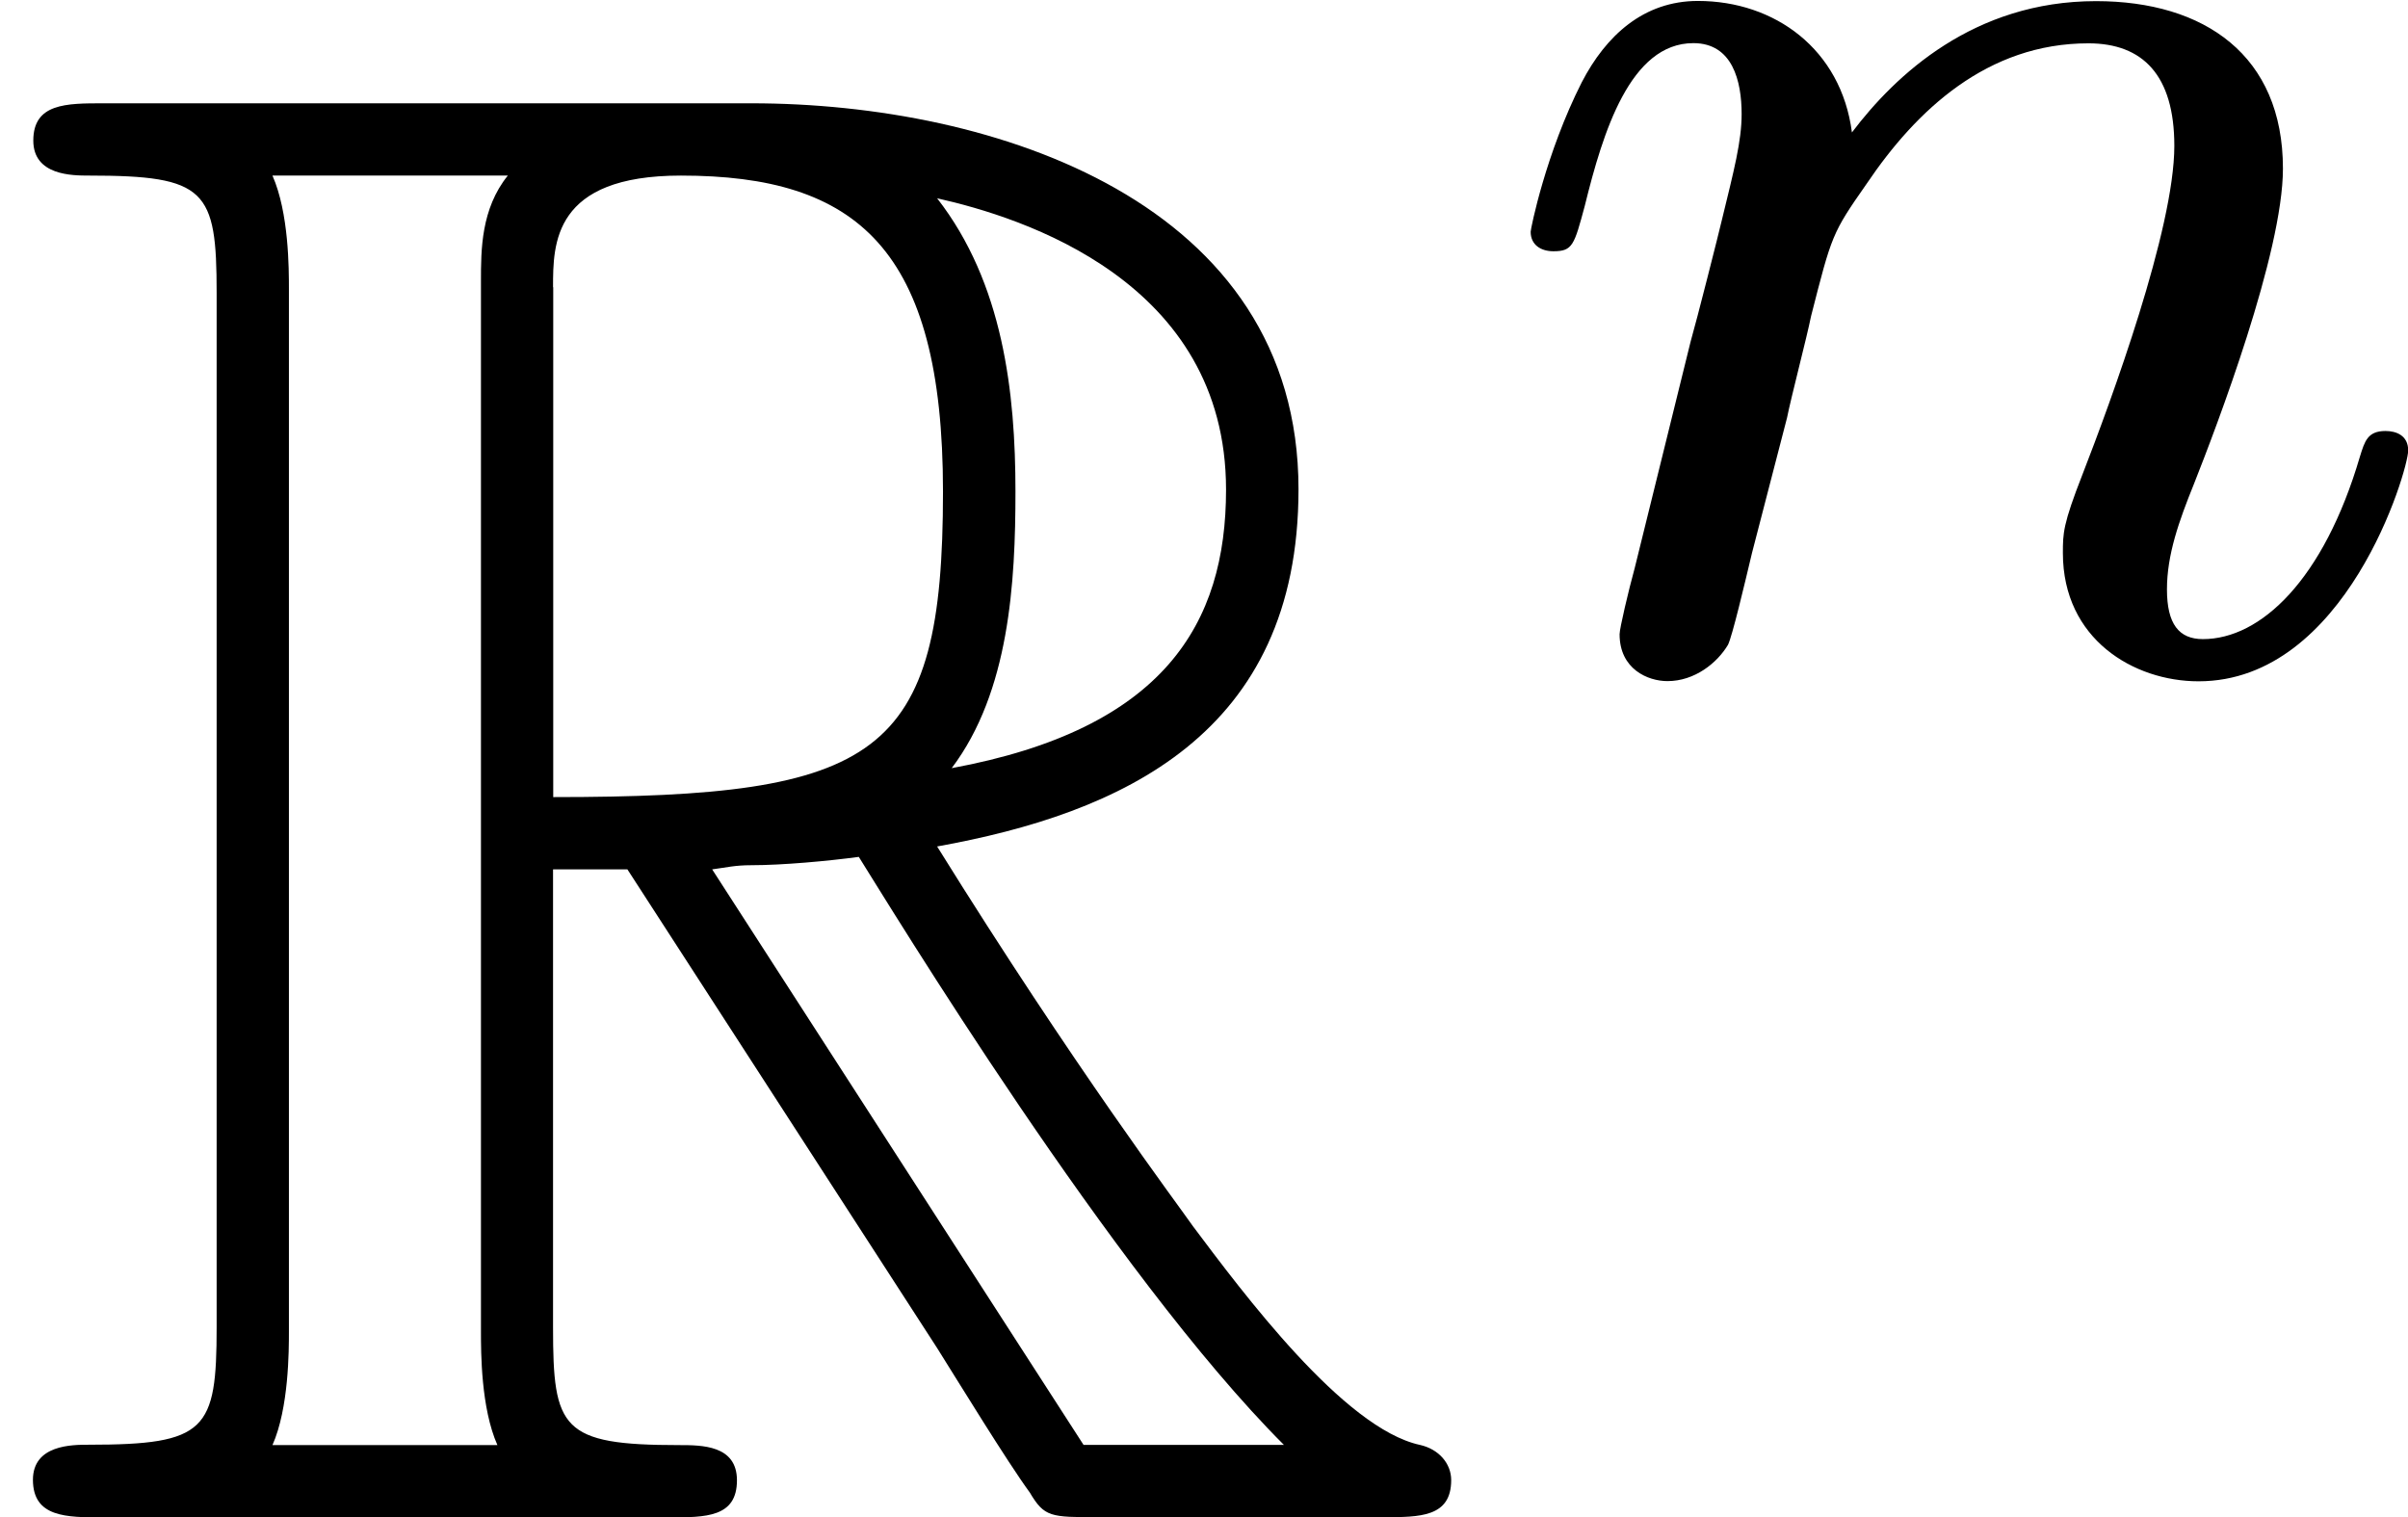
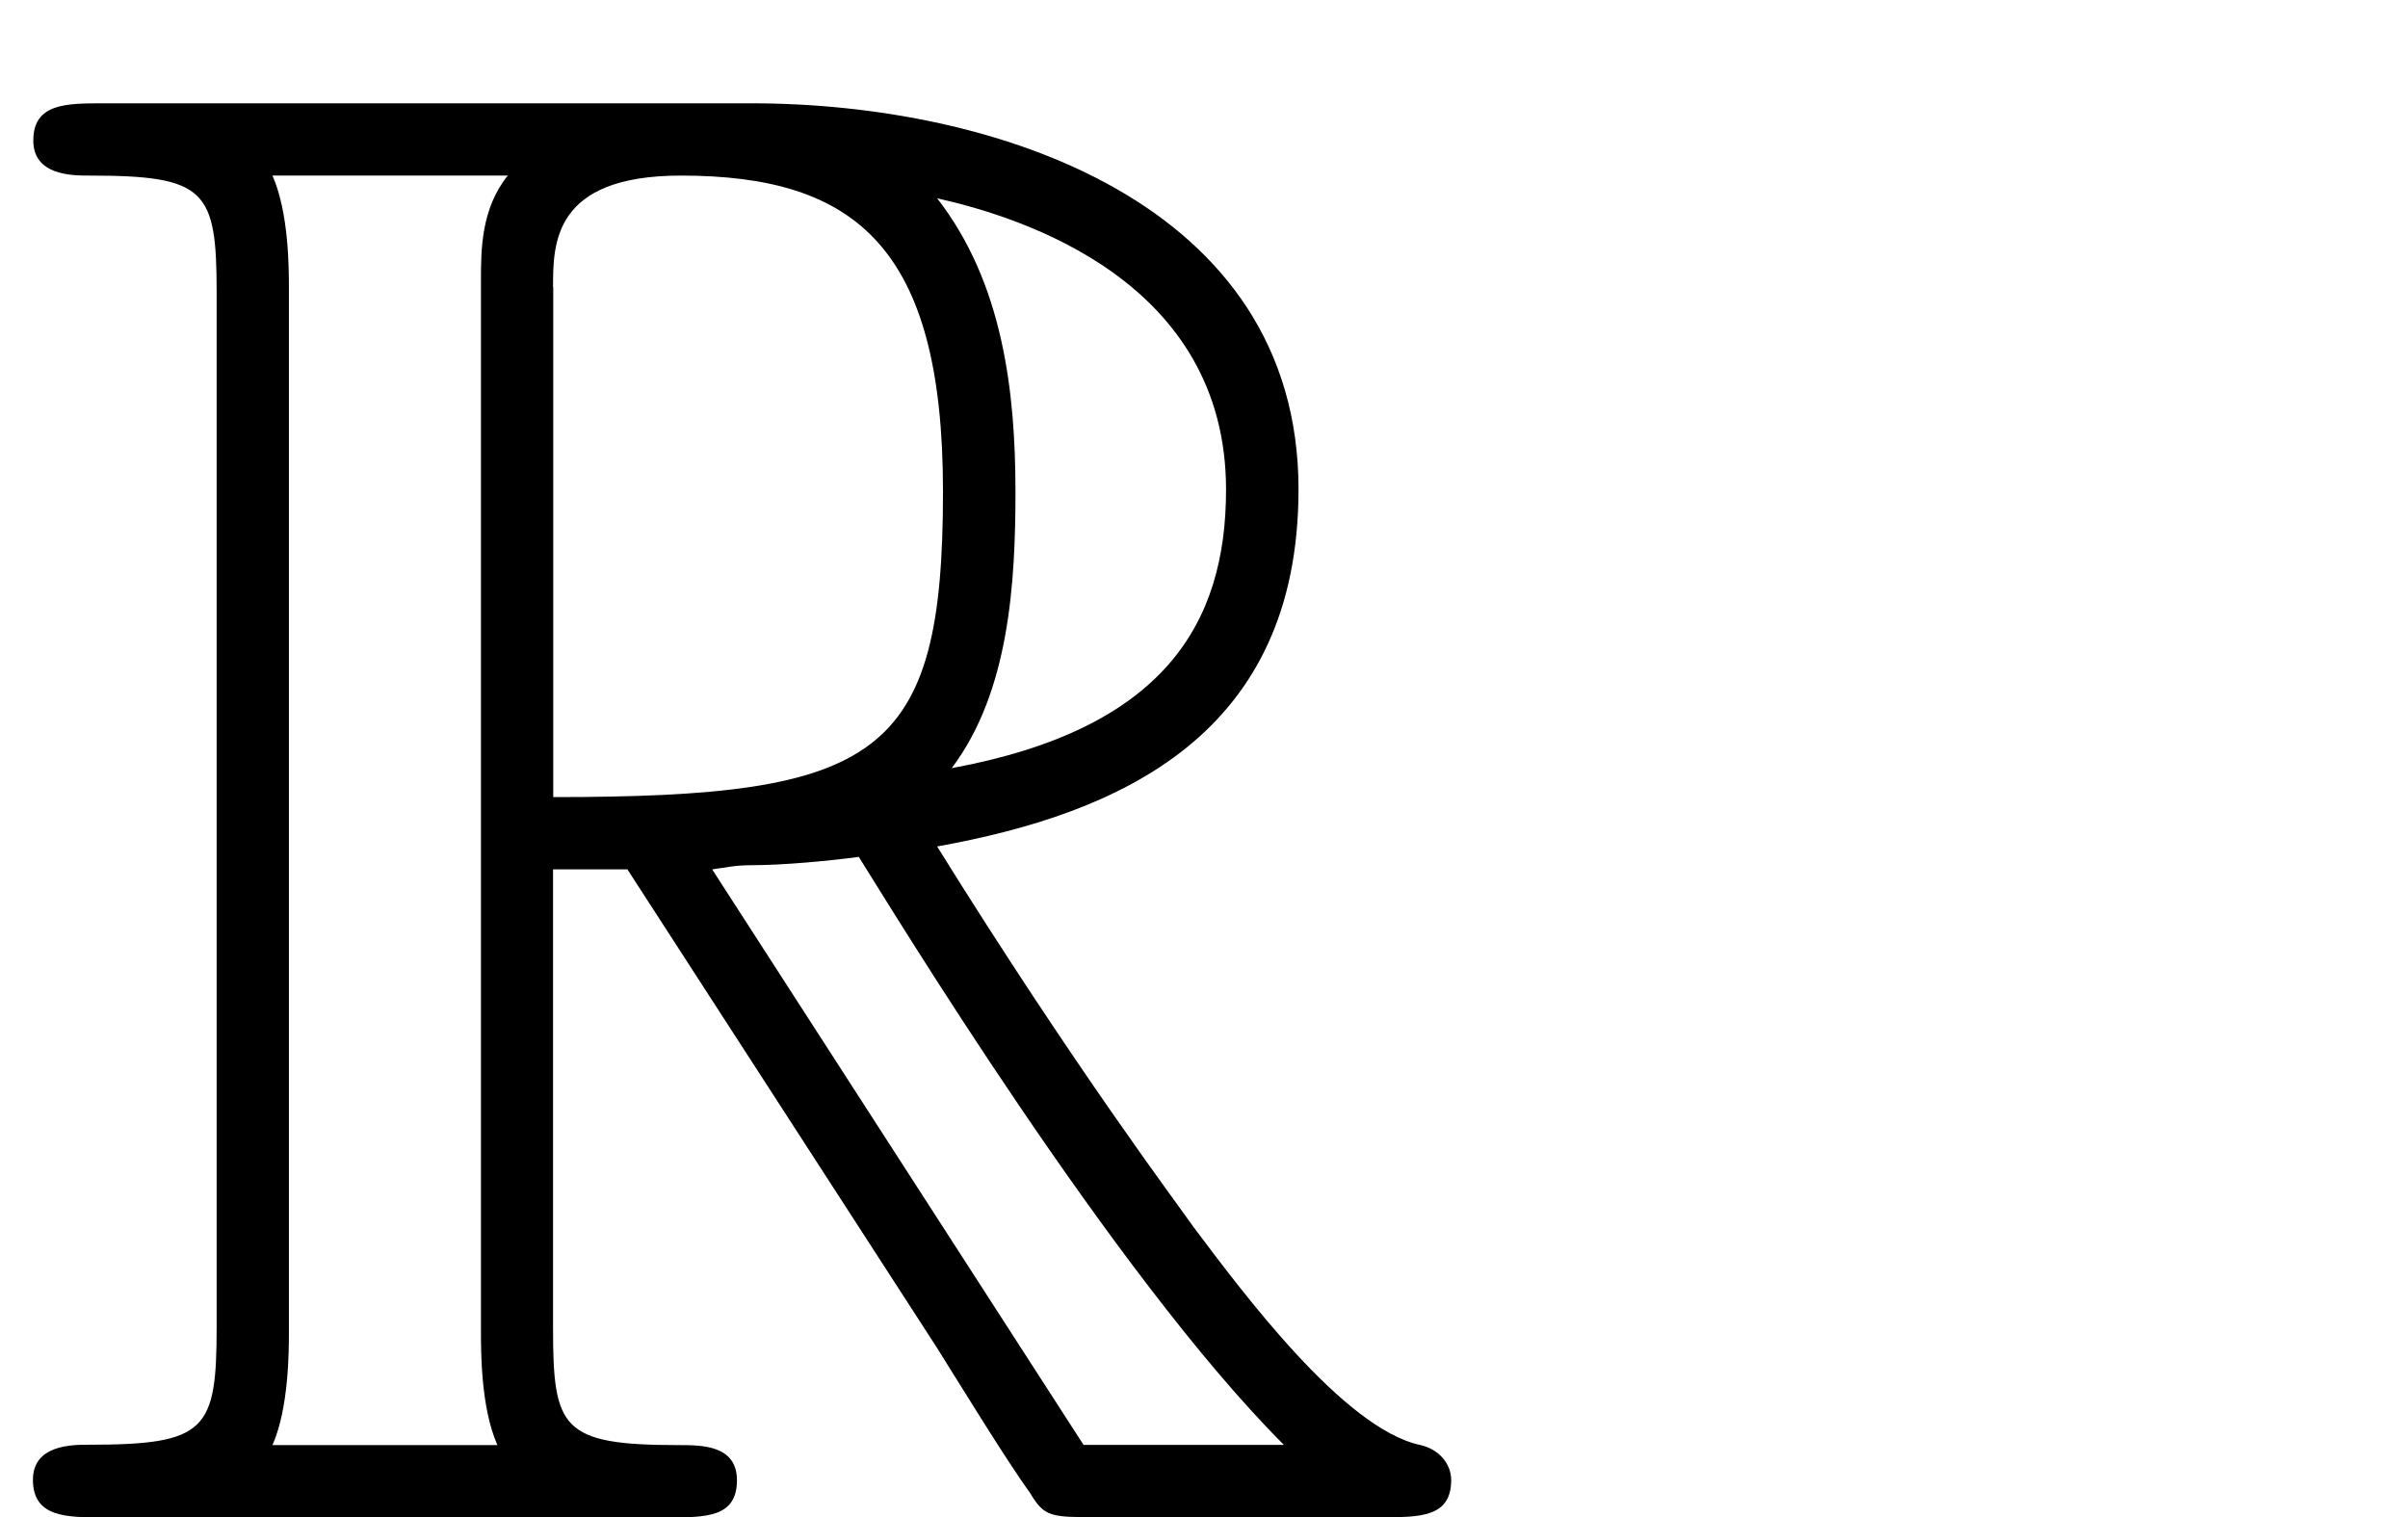
<svg xmlns="http://www.w3.org/2000/svg" xmlns:xlink="http://www.w3.org/1999/xlink" height="13.415" viewBox="1872.02 1483.13 12.727 8.019" width="21.291">
  <defs>
    <path d="M2.924-3.425h.392l1.637 2.53c.11.175.37.6.49.764.077.13.11.13.36.13H7.31c.195 0 .36 0 .36-.196 0-.088-.066-.164-.165-.186-.403-.087-.938-.807-1.2-1.156-.076-.11-.62-.83-1.352-2.007.97-.175 1.91-.59 1.91-1.888 0-1.516-1.605-2.04-2.892-2.04H.546c-.196 0-.37 0-.37.197 0 .185.207.185.294.185.62 0 .675.075.675.62v5.466c0 .546-.054.622-.676.622-.088 0-.295 0-.295.186C.175 0 .35 0 .545 0h2.99c.196 0 .36 0 .36-.196 0-.186-.186-.186-.306-.186-.623 0-.666-.087-.666-.622v-2.42zM5.03-3.96c.305-.404.337-.982.337-1.462 0-.523-.065-1.102-.414-1.55.447.1 1.527.437 1.527 1.54 0 .708-.327 1.265-1.45 1.472zM2.923-6.502c0-.23 0-.59.676-.59.927 0 1.385.383 1.385 1.67 0 1.407-.338 1.615-2.06 1.615v-2.695zM1.44-.382c.087-.196.087-.502.087-.6v-5.51c0-.108 0-.403-.087-.6h1.244c-.142.176-.142.394-.142.557v5.553c0 .11 0 .404.087.6H1.44zm2.324-3.043c.076-.01.12-.022.207-.022.165 0 .405-.022.568-.044.164.26 1.342 2.203 2.247 3.108H5.727L3.764-3.425z" id="g0-82" />
-     <path d="M1.594-1.307c.024-.12.104-.423.128-.542.11-.43.11-.437.294-.7.263-.39.638-.742 1.172-.742.287 0 .454.168.454.542 0 .44-.334 1.347-.486 1.738-.103.263-.103.31-.103.414 0 .455.374.678.717.678.78 0 1.108-1.116 1.108-1.22 0-.08-.064-.103-.12-.103-.095 0-.11.055-.135.135-.192.654-.526.965-.83.965-.127 0-.19-.08-.19-.263s.063-.36.143-.558c.12-.303.47-1.22.47-1.666 0-.598-.414-.885-.988-.885-.646 0-1.06.39-1.29.694-.057-.44-.408-.695-.814-.695-.287 0-.486.183-.614.43-.19.375-.27.774-.27.79 0 .07.055.103.12.103.102 0 .11-.032.166-.24.096-.39.24-.86.574-.86.207 0 .255.2.255.375 0 .143-.04.295-.104.558-.015.065-.134.535-.166.646L.79-.518c-.033.12-.08.32-.08.35C.71.017.86.08.963.08c.144 0 .263-.096.32-.192.023-.047.087-.318.127-.486l.184-.71z" id="g1-110" />
  </defs>
  <g id="page1">
    <use x="1872.02" xlink:href="#g0-82" y="1491.15" />
    <use x="1879.87" xlink:href="#g1-110" y="1486.65" />
  </g>
  <script type="text/ecmascript">if(window.parent.postMessage)window.parent.postMessage("-0.00114|15.96853|10.06145|"+window.location,"*");</script>
</svg>